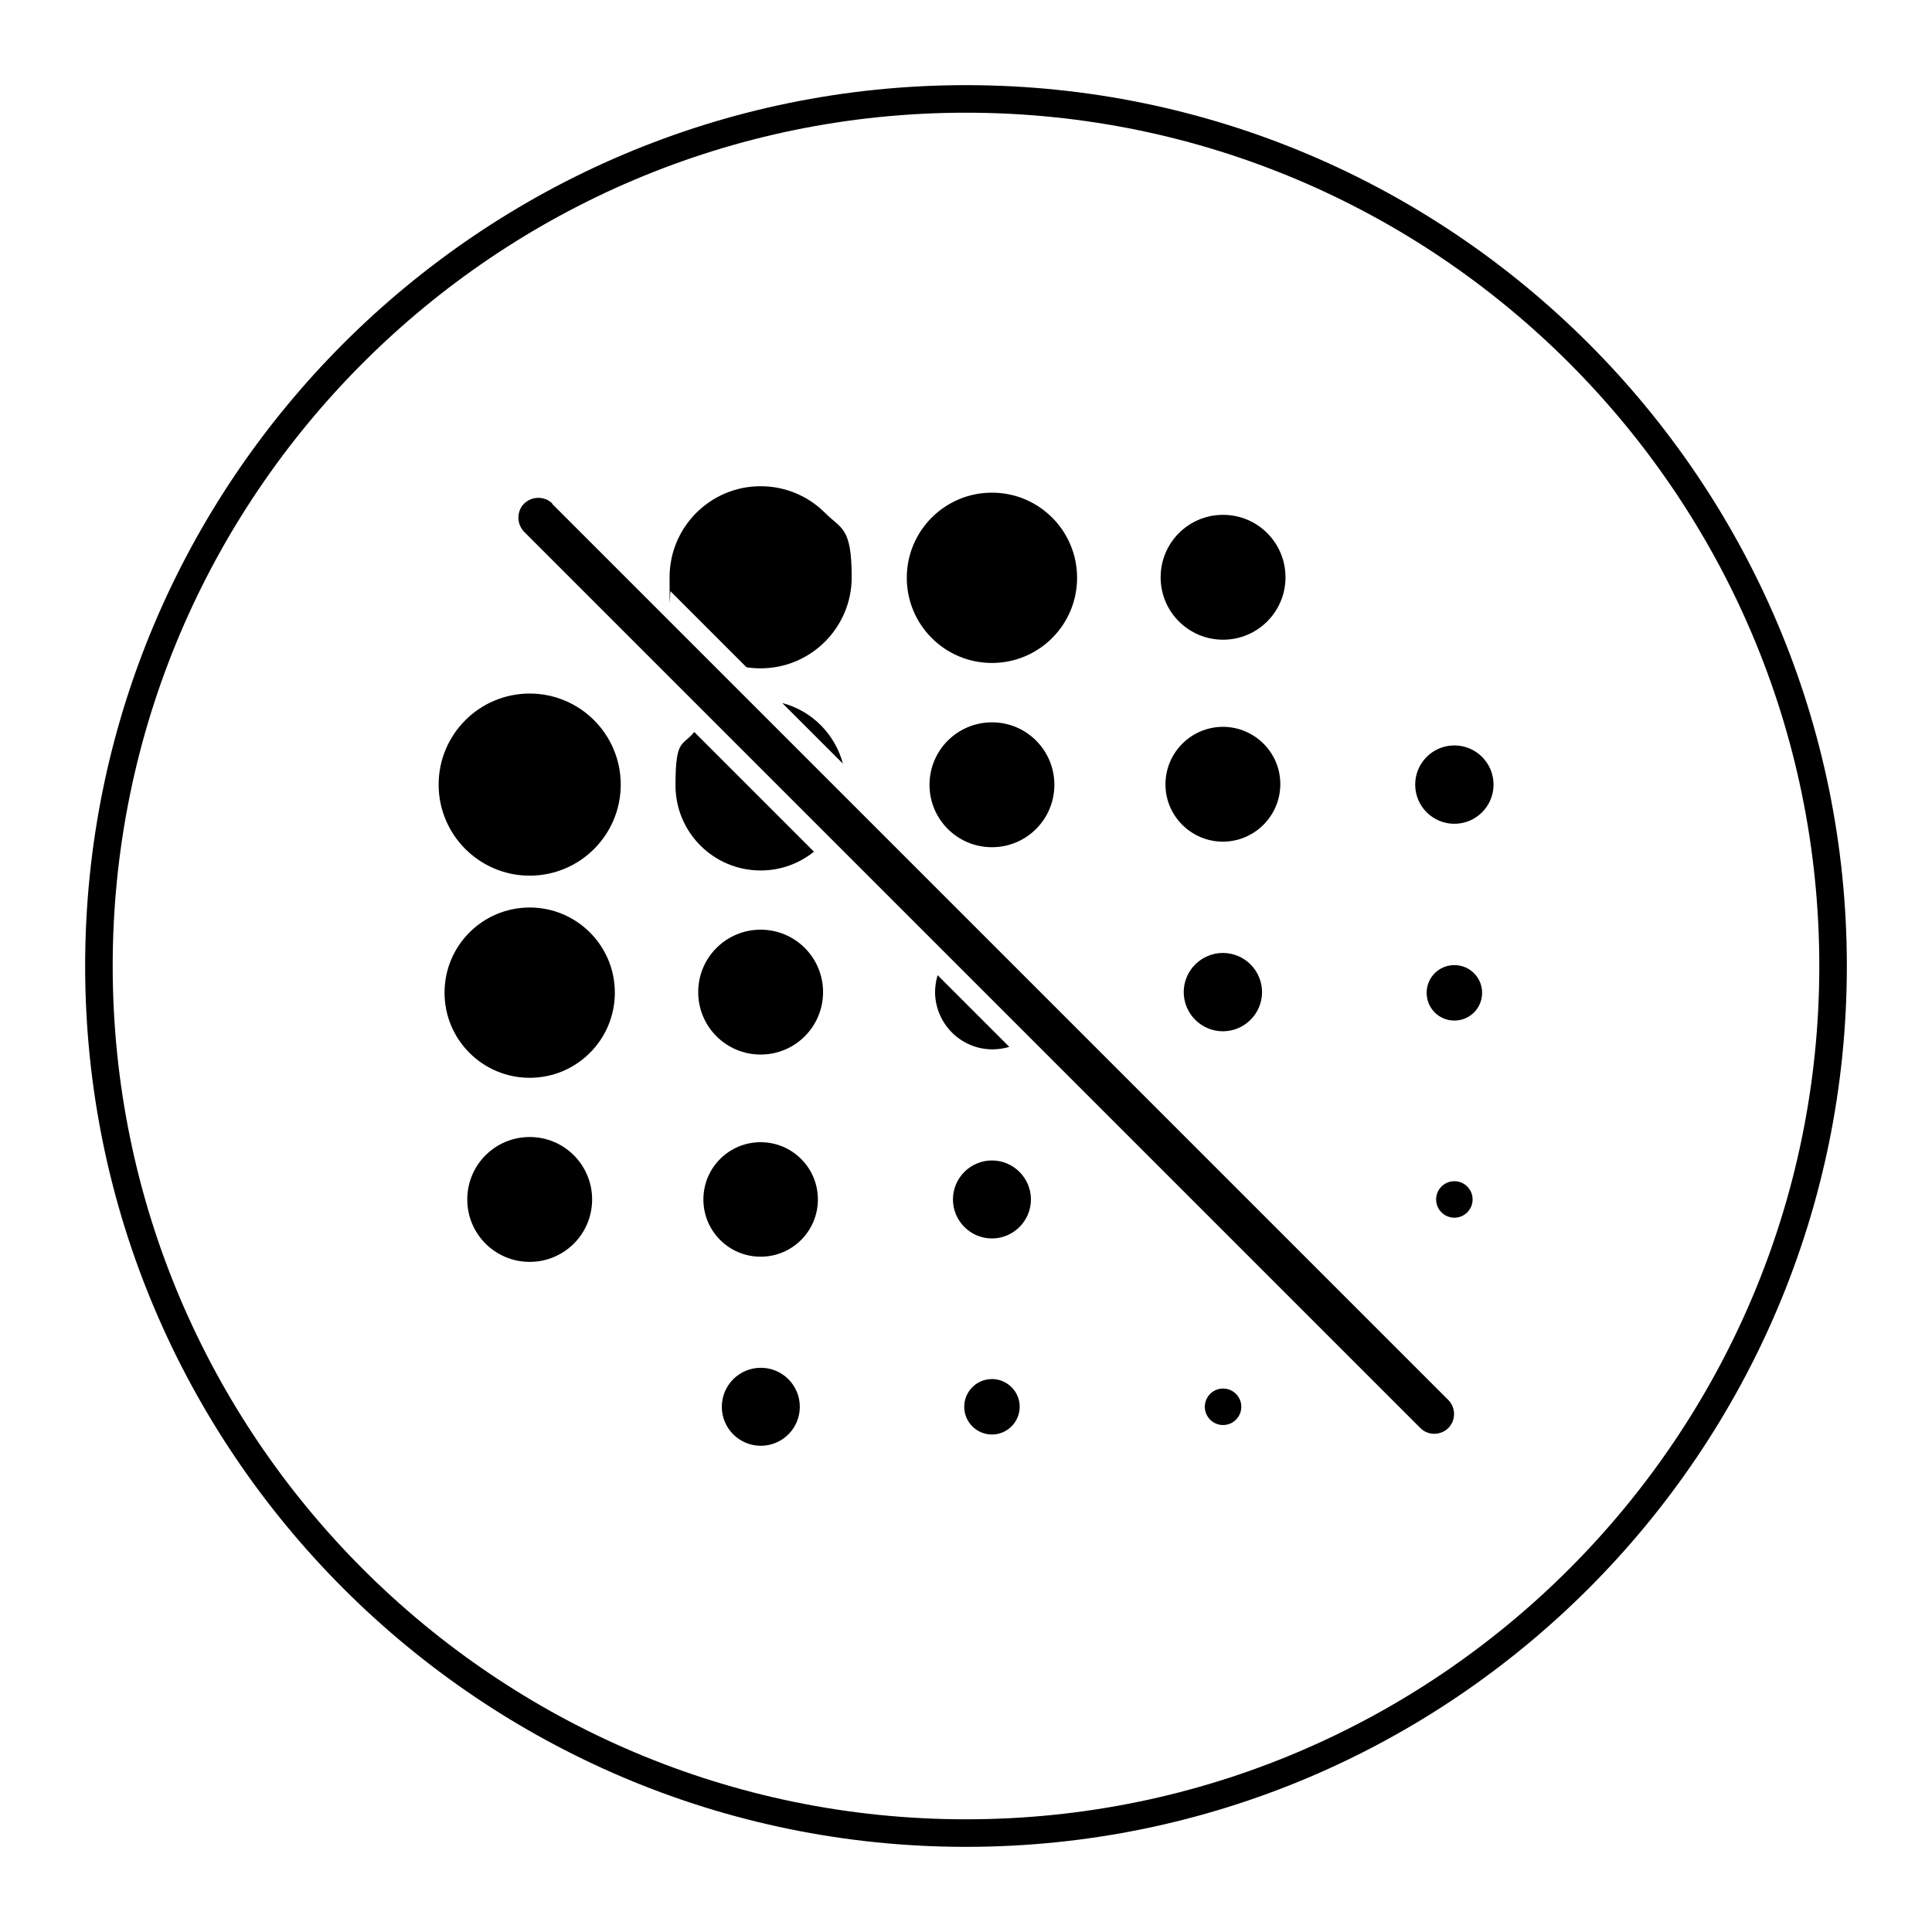
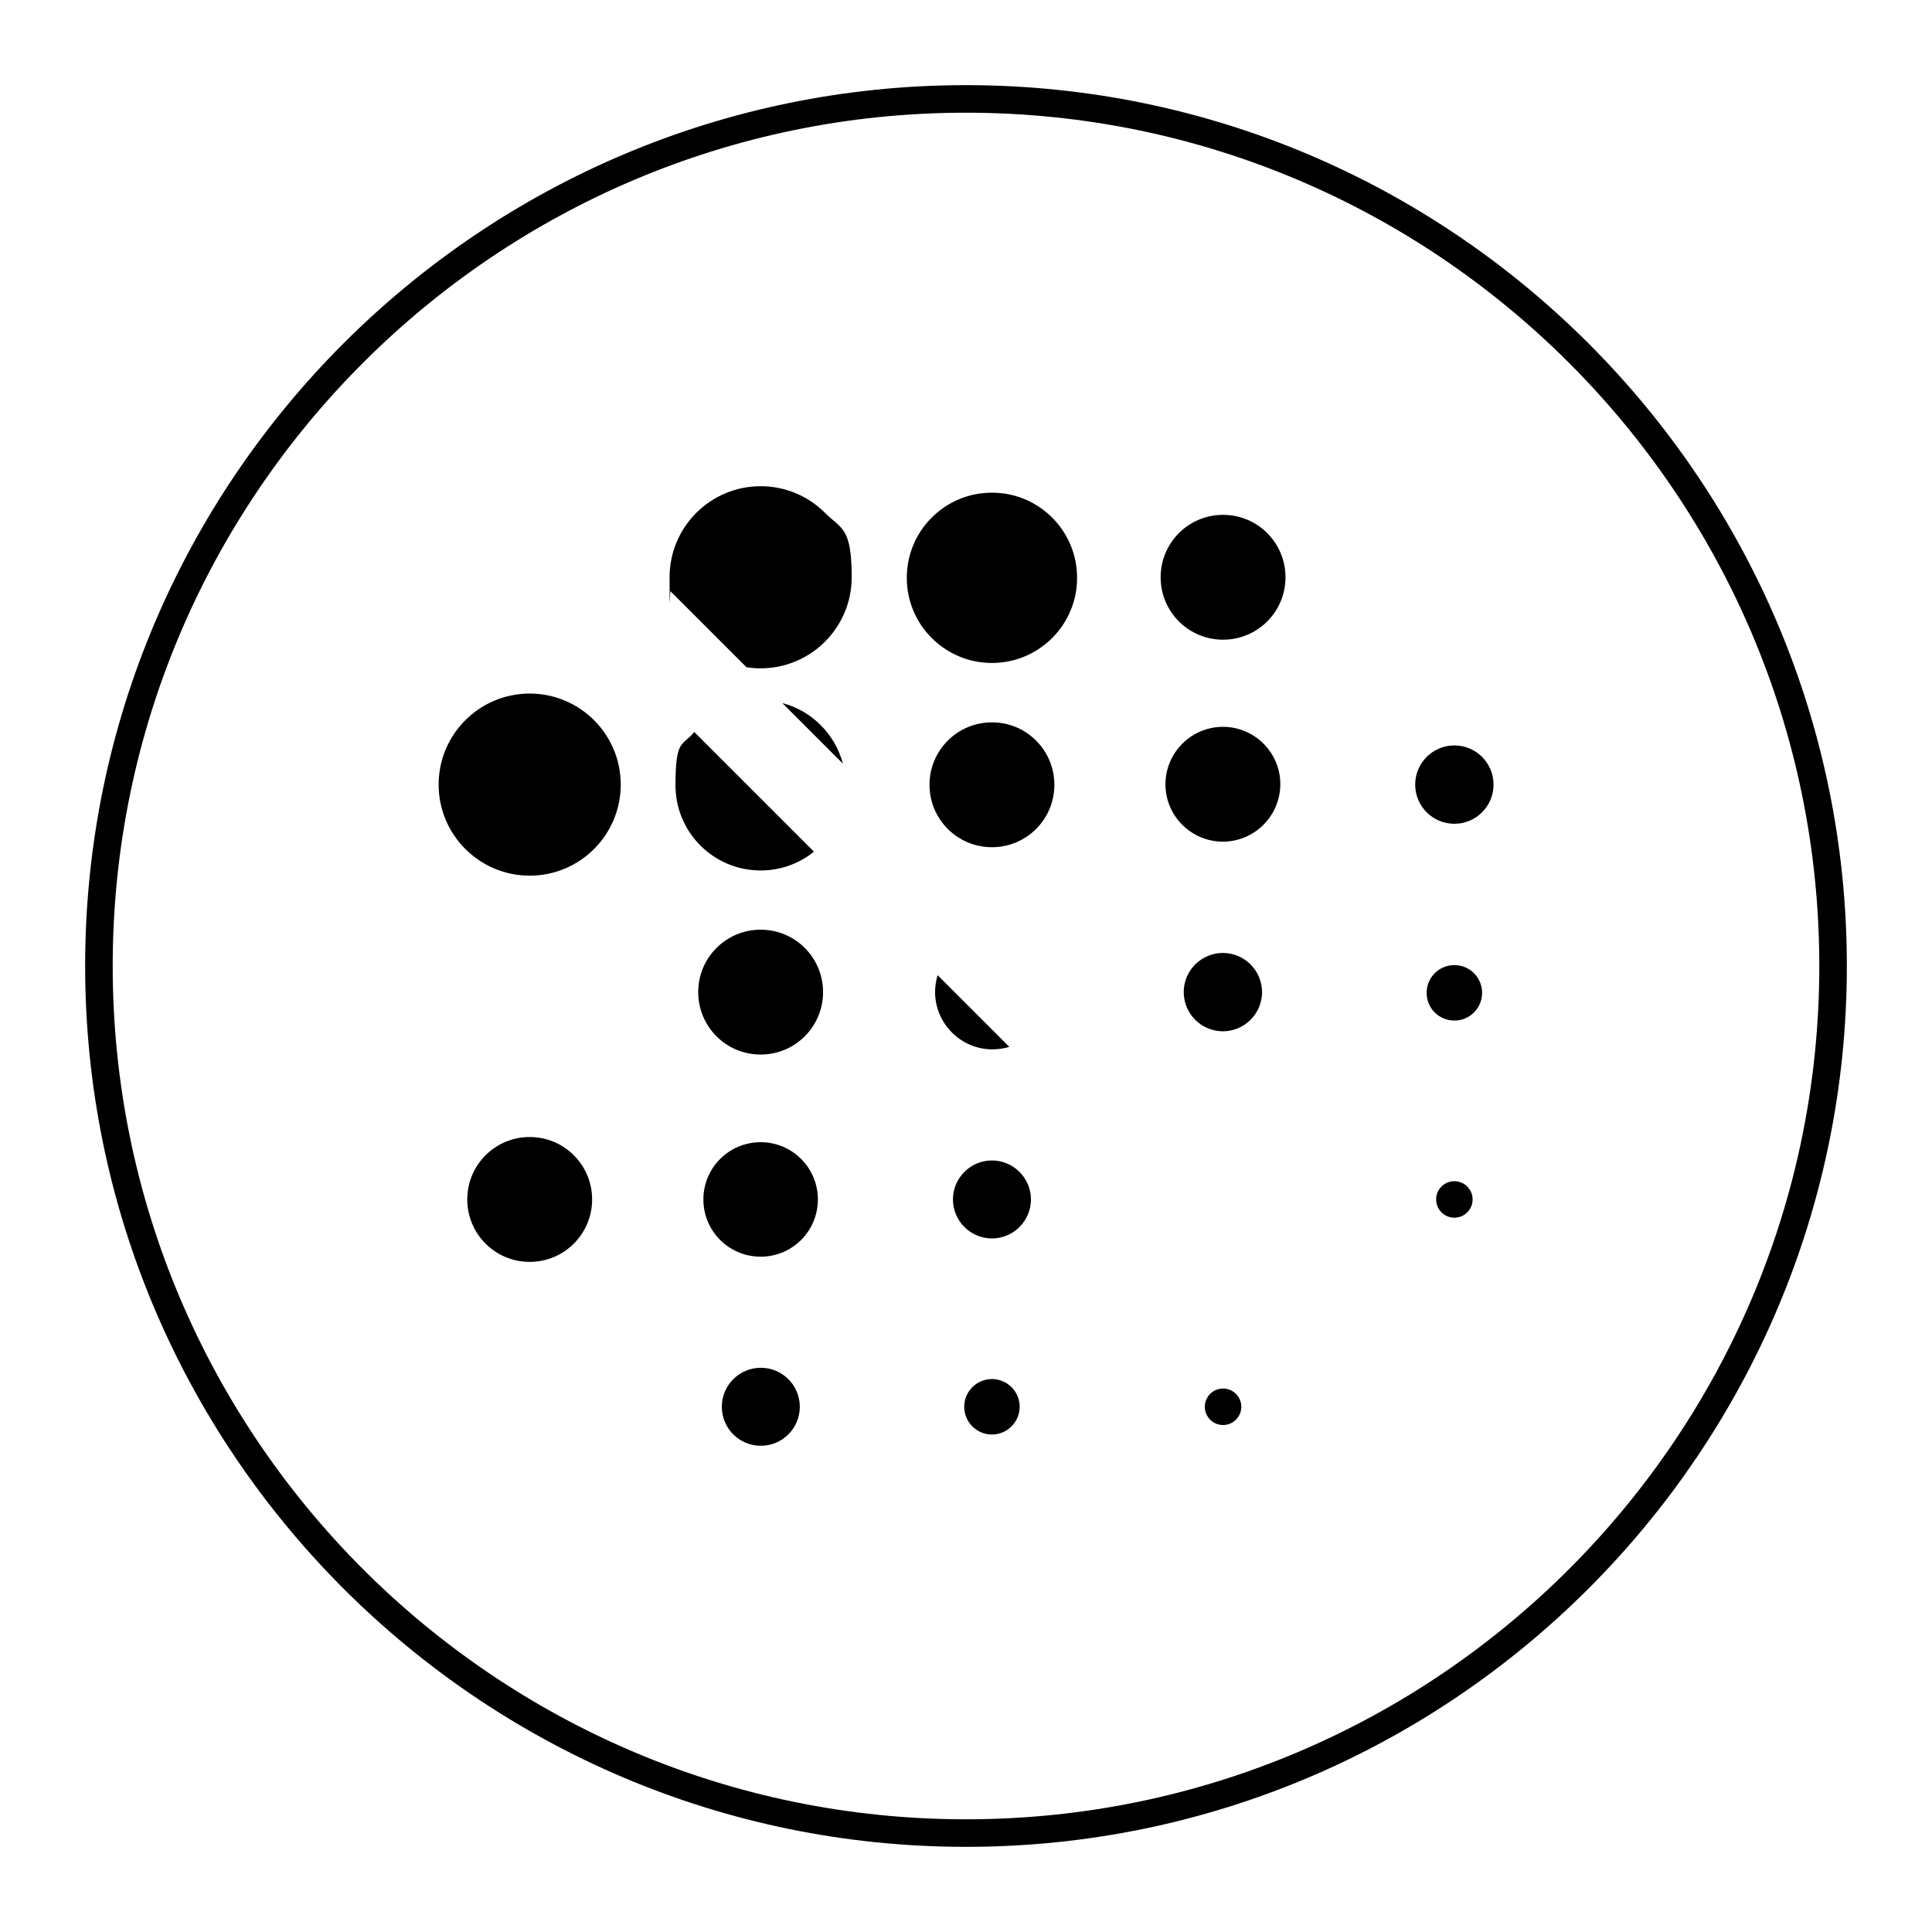
<svg xmlns="http://www.w3.org/2000/svg" viewBox="0 0 1080 1080" version="1.1" id="Layer_1">
  <path d="M540,1032.4c-271.5,0-492.4-220.9-492.4-492.4S268.5,47.6,540,47.6s492.4,220.9,492.4,492.4-220.9,492.4-492.4,492.4h0ZM540,63c-263,0-477,214-477,477s214,477,477,477,477-214,477-477S803,63,540,63Z" />
  <g>
    <path d="M683.7,287.8c-19.3,0-34.9,15.6-34.9,34.9s15.6,34.9,34.9,34.9,34.9-15.6,34.9-34.9h0c0-19.3-15.6-34.9-34.9-34.9h0Z" />
    <path d="M417.3,373c2.6.4,5.2.6,7.9.6,28.1,0,50.9-22.8,50.9-50.9s-5.7-26.8-14.9-36-21.9-14.9-36-14.9c-28.1,0-50.9,22.8-50.9,50.9s.2,5.3.6,7.9l42.4,42.4h0Z" />
    <path d="M683.7,406.3c-17.7,0-32.1,14.3-32.2,32s14.3,32.1,32,32.2c17.7,0,32.1-14.3,32.2-32v-.2c0-17.6-14.3-31.9-32-32Z" />
    <path d="M554.5,403.8c-19.3,0-34.9,15.6-34.9,34.9s15.6,34.9,34.9,34.9,34.9-15.6,34.9-34.9h0c0-19.3-15.6-34.9-34.8-34.9h0,0Z" />
    <path d="M554.5,275.4c-26.3,0-47.6,21.3-47.6,47.6s21.3,47.6,47.6,47.6,47.6-21.3,47.6-47.6-21.3-47.6-47.6-47.6h0Z" />
    <path d="M388.1,409.2l66.9,66.9c-8.2,6.6-18.5,10.5-29.8,10.5-26.3,0-47.6-21.3-47.6-47.6s3.9-21.7,10.5-29.8h0Z" />
    <path d="M471.2,426.9l-33.9-33.9c8.3,2.2,15.7,6.5,21.5,12.4,5.9,5.9,10.2,13.3,12.4,21.5Z" />
    <path d="M683.7,532.7c-12.1,0-21.9,9.7-22,21.8,0,12.1,9.7,21.9,21.8,22,12.1,0,21.9-9.7,22-21.8h0c0-12.1-9.7-21.9-21.8-22h0Z" />
    <path d="M524.2,545.2l40,40c-2.8.9-5.8,1.3-9,1.4-17.7.2-32.2-14-32.5-31.7,0-3.4.5-6.7,1.4-9.7Z" />
    <path d="M425.2,519.7c-19.3,0-34.9,15.6-34.9,34.9s15.6,34.9,34.9,34.9,34.9-15.6,34.9-34.9h0c0-19.3-15.6-34.9-34.9-34.9Z" />
    <path d="M813,460.5c12.1,0,21.9-9.8,21.9-21.9s-9.8-21.9-21.9-21.9-21.9,9.8-21.9,21.9,9.8,21.9,21.9,21.9h0Z" />
    <path d="M813,539.5c-8.6,0-15.5,6.9-15.5,15.5s6.9,15.5,15.5,15.5,15.5-6.9,15.5-15.5h0c0-8.6-6.9-15.5-15.5-15.5Z" />
    <circle r="10.2" cy="670.5" cx="813" />
    <path d="M296.1,387.7c-28.1,0-50.9,22.8-50.9,50.9s22.8,50.9,50.9,50.9,50.9-22.8,50.9-50.9h0c0-28.1-22.8-50.9-50.9-50.9Z" />
-     <path d="M296.1,507.3c-26.3,0-47.6,21.3-47.6,47.6s21.3,47.6,47.6,47.6,47.6-21.3,47.6-47.6h0c0-26.3-21.3-47.6-47.6-47.6Z" />
    <path d="M296.1,635.6c-19.3,0-34.9,15.6-34.9,34.9s15.6,34.9,34.9,34.9,34.9-15.6,34.9-34.9h0c0-19.3-15.6-34.9-34.9-34.9Z" />
    <path d="M554.5,648.7c-12,0-21.8,9.8-21.8,21.8s9.8,21.8,21.8,21.8,21.8-9.8,21.8-21.8-9.8-21.8-21.8-21.8h0Z" />
    <path d="M425.2,638.5c-17.7,0-32,14.3-32,32s14.3,32,32,32,32-14.3,32-32-14.3-32-32-32h0Z" />
    <circle r="10.2" cy="786.4" cx="683.7" />
    <path d="M554.5,770.9c-8.6,0-15.5,7-15.5,15.5,0,8.6,7,15.5,15.5,15.5,8.4,0,15.2-6.7,15.5-15,.3-8.6-6.5-15.7-15-16h-.5Z" />
    <circle r="21.8" cy="786.4" cx="425.3" />
  </g>
  <g>
    <line y2="330.6" x2="374.9" y1="373" x1="417.3" />
-     <path d="M308.8,281.5c-2.1-2.1-4.9-3.2-7.9-3.2s-5.8,1.2-7.9,3.2-3.2,4.9-3.2,7.9,1.2,5.8,3.2,7.9l501,501c2.1,2.1,4.9,3.2,7.8,3.2s5.8-1.2,7.8-3.2c4.3-4.3,4.3-11.4,0-15.7l-501-501h0Z" />
  </g>
</svg>